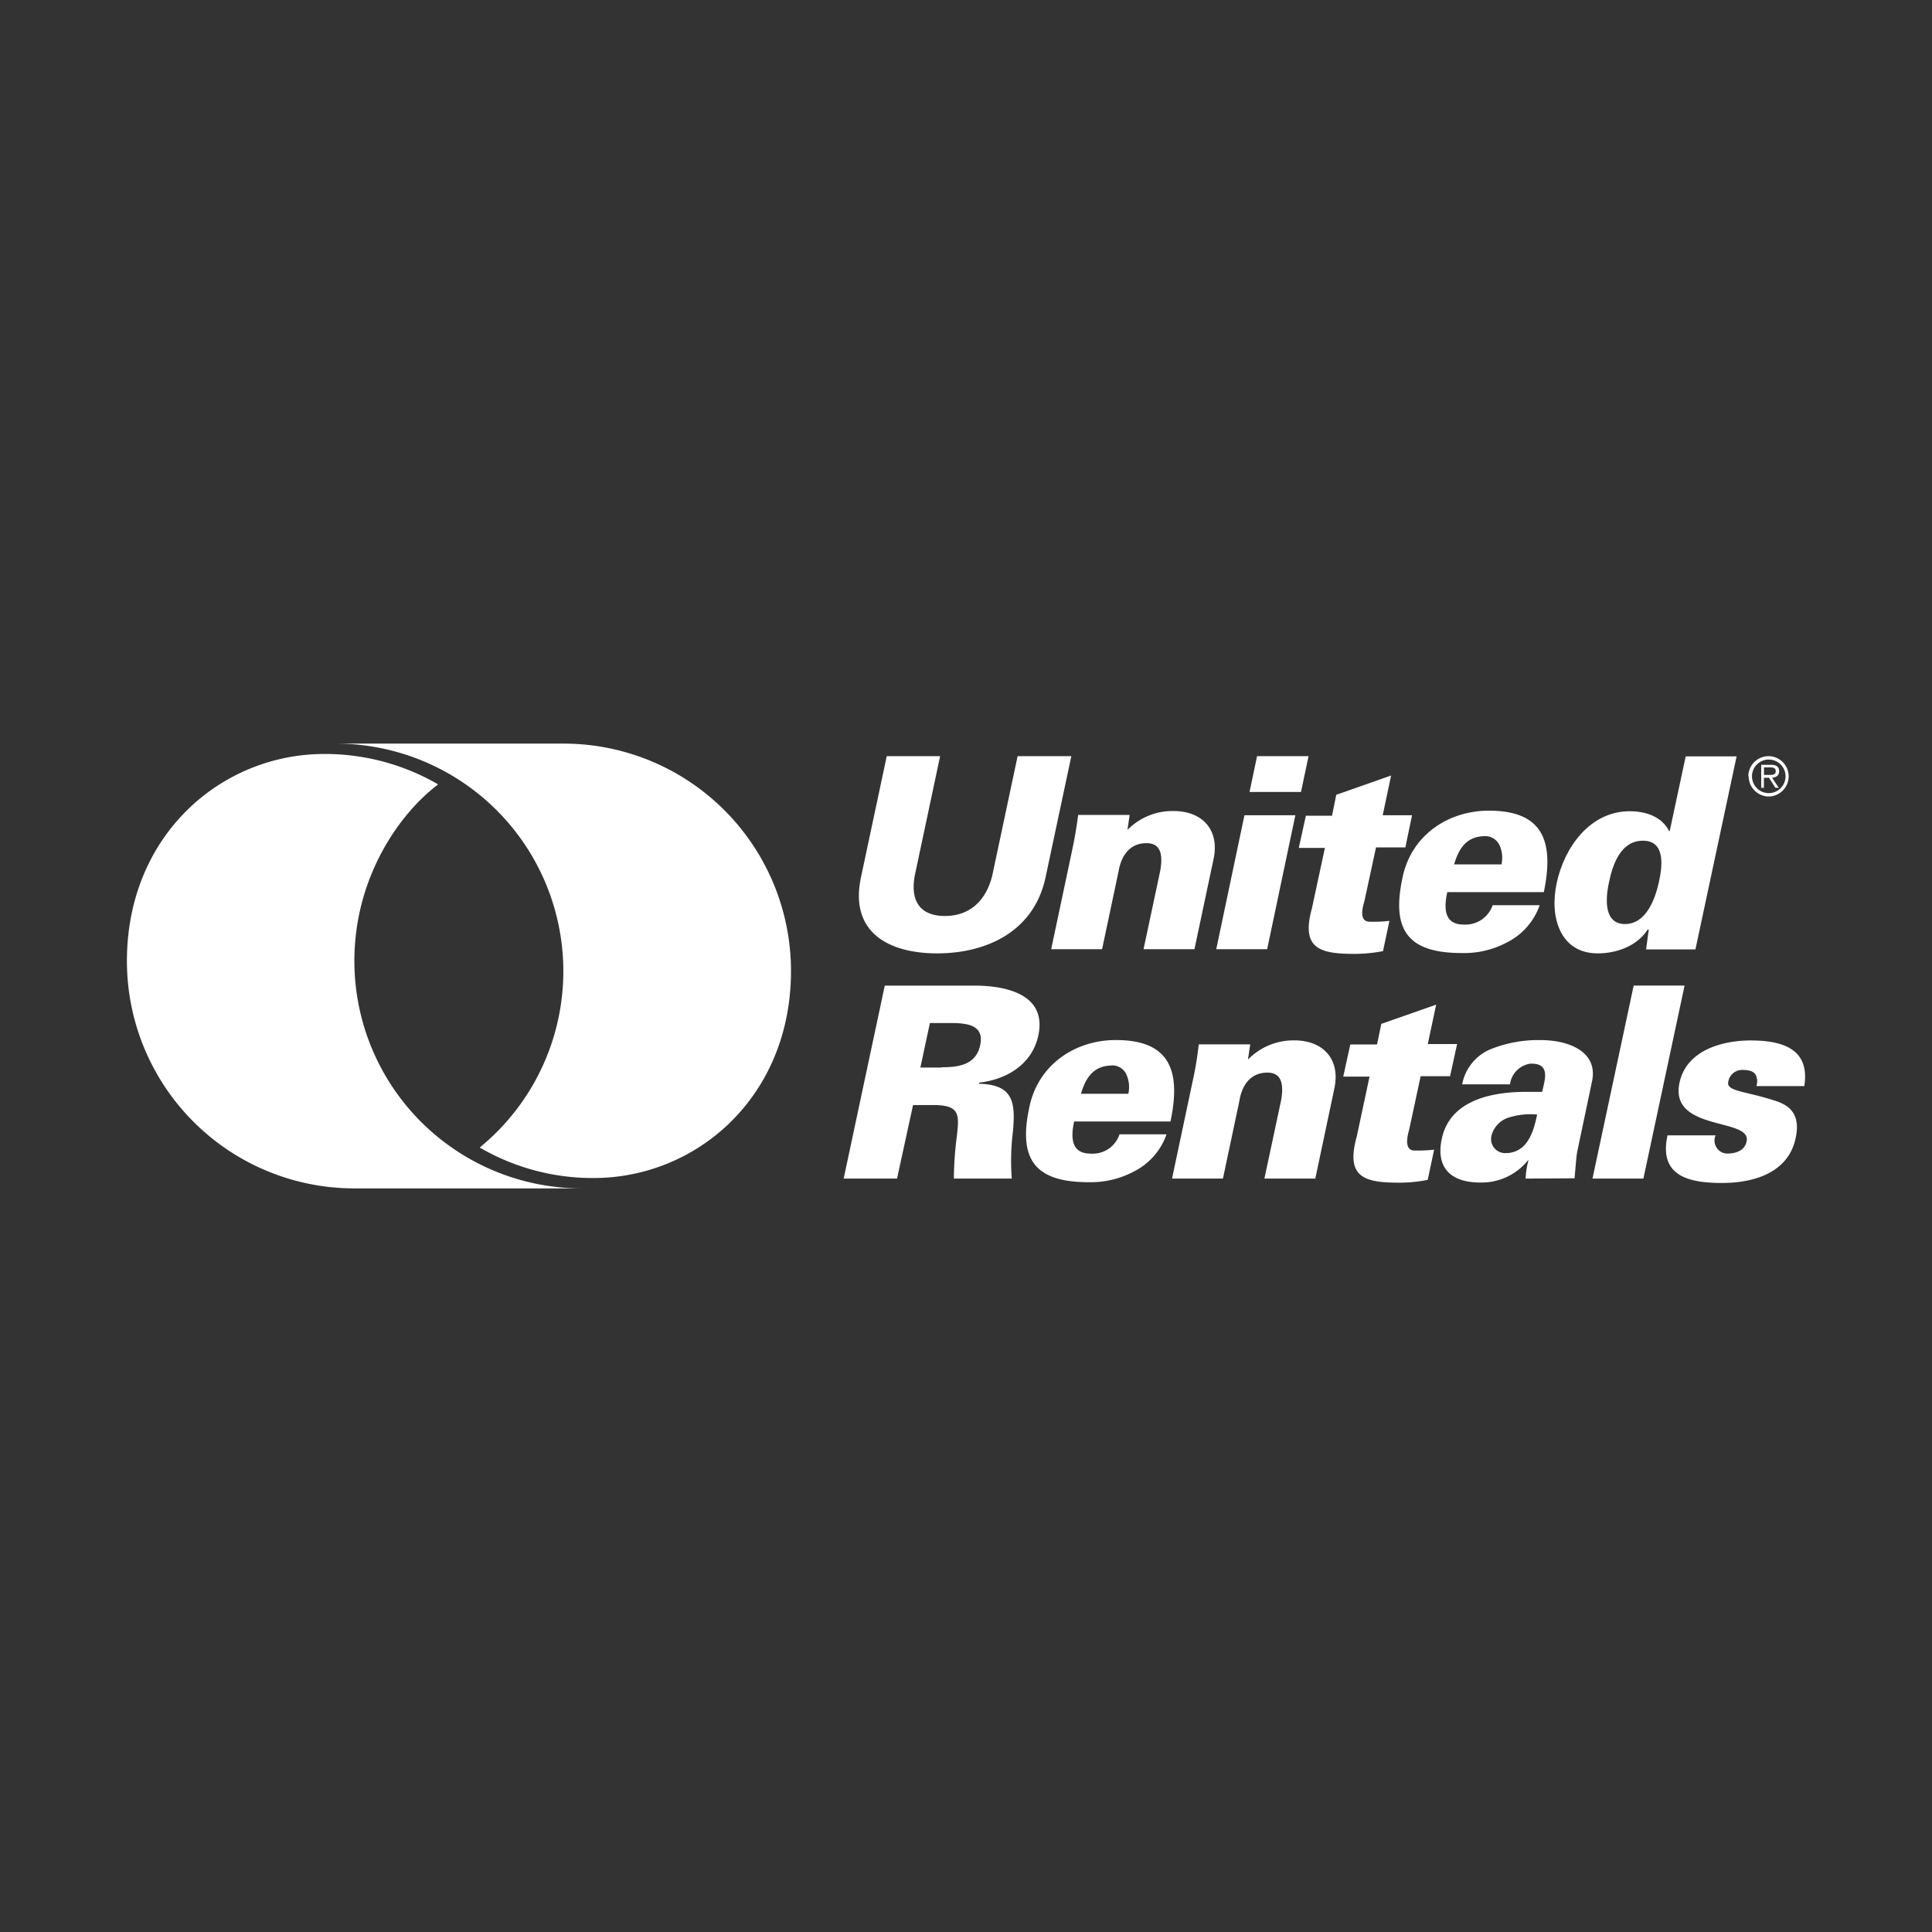
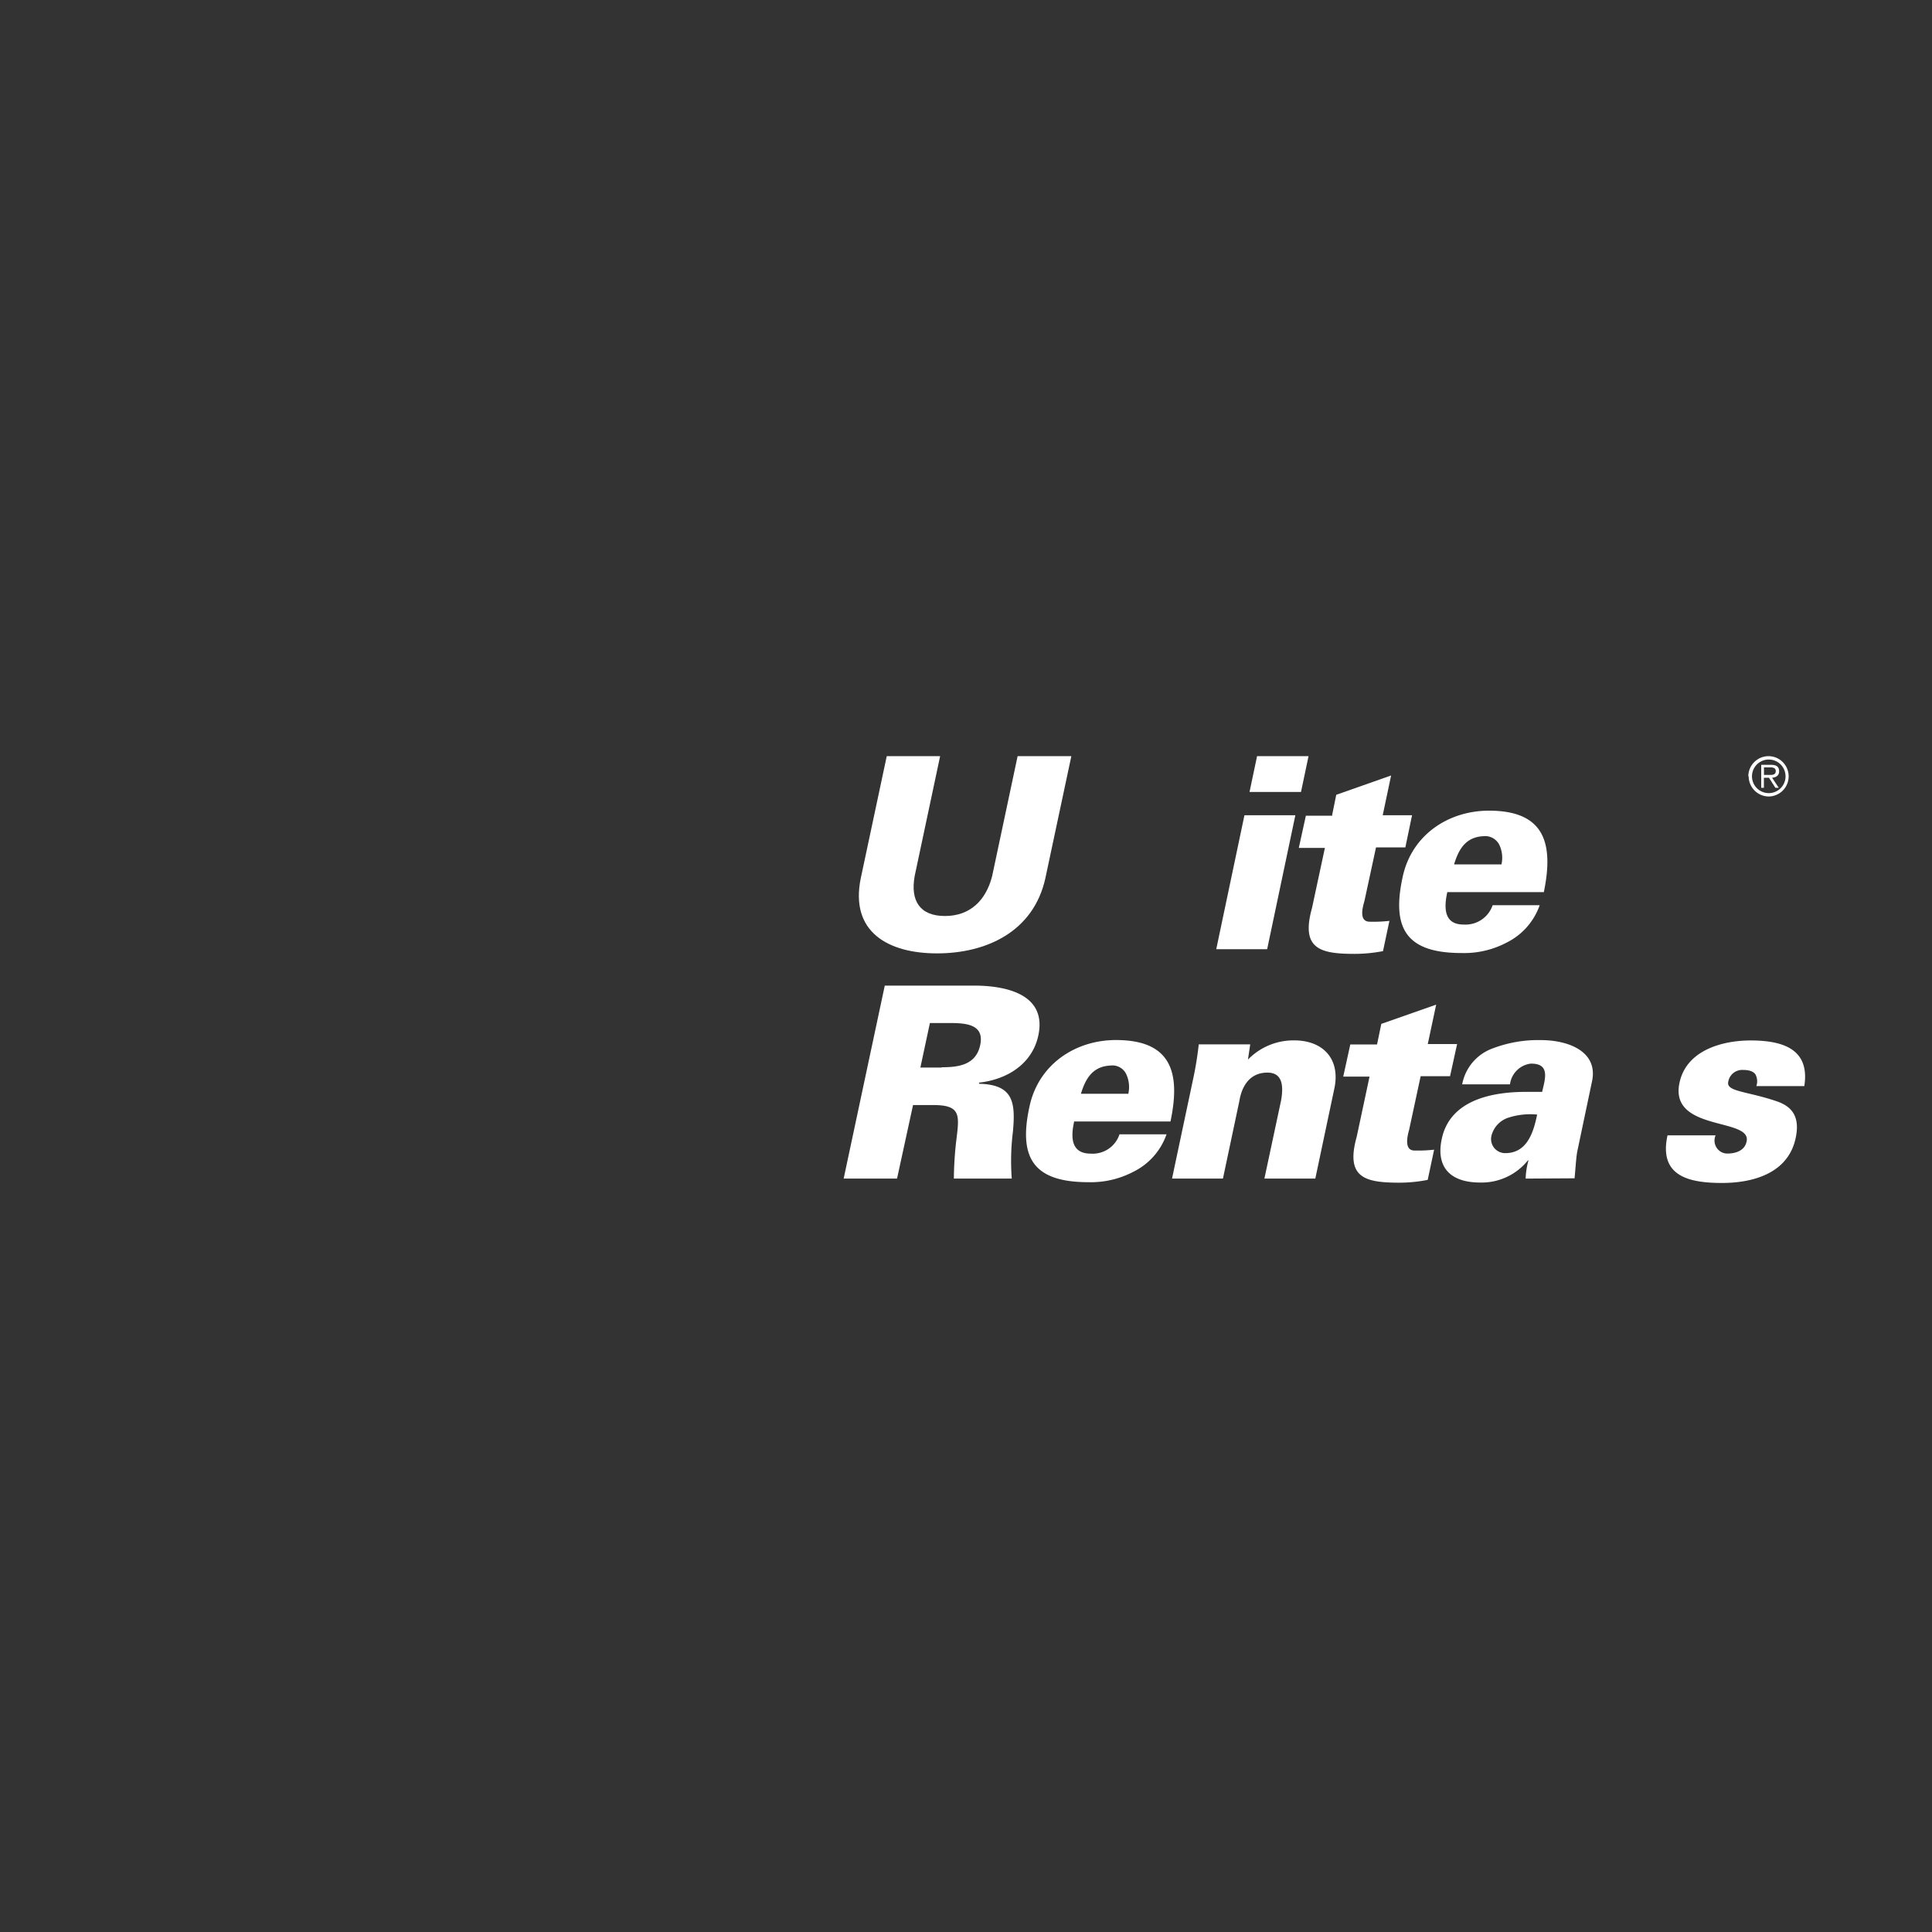
<svg xmlns="http://www.w3.org/2000/svg" id="layer" viewBox="0 0 274 274">
  <rect x="0" y="0" width="274" height="274" fill="#333333" stroke="none" />
  <defs>
    <style>.cls-1{fill:#fff;}</style>
  </defs>
-   <path class="cls-1" d="M62.08,111.21A32,32,0,0,0,46,106.93c-14.64,0-28,11.54-28,29.36a32.25,32.25,0,0,0,32.26,32.25H82.51a32.25,32.25,0,0,1-32.25-32.25c0-11.91,6.42-20.91,11.82-25v-.08" />
-   <path class="cls-1" d="M68.11,162.79a31.86,31.86,0,0,0,16.07,4.28c14.64,0,28-11.54,28-29.36a32.25,32.25,0,0,0-32.26-32.25H47.64a32.28,32.28,0,0,1,20.43,57.25l0,.08" />
  <path class="cls-1" d="M151.94,107.24l-3.69,17.34c-1.7,7.62-8.45,10.63-15.35,10.63s-12.38-3-10.83-10.63l3.69-17.34h7.57l-3.61,17c-.63,3.49.72,5.67,4.29,5.67s5.83-2.22,6.7-5.67l3.61-17h7.62" />
-   <path class="cls-1" d="M159.92,117.68a8.92,8.92,0,0,1,6.5-2.66c4.09,0,6.59,2.66,5.68,6.86l-2.7,12.74h-7.22l2.38-11.19c.31-1.86.27-3.85-1.95-3.85-3.57,0-3.92,3.89-4,4.13l-2.31,10.91h-7.22l3-14.16c.36-1.71.55-2.86.83-4.88h7.3l-.31,2.1" />
  <path class="cls-1" d="M177.21,112.32l1.07-5.08h7.3l-1.07,5.08Zm-4.72,22.3,4-19h7.22l-4,19Z" />
  <path class="cls-1" d="M188.92,115.62l.59-2.9,7.78-2.74-1.19,5.64h4.16l-.95,4.56h-4.16l-1.63,7.54c-.12.51-1,3,.75,3a20.57,20.57,0,0,0,2.78-.12l-.91,4.29a21.28,21.28,0,0,1-4,.39c-4.88,0-7.7-.67-6.07-6.5l1.83-8.53H184.2l1-4.56h3.77" />
  <path class="cls-1" d="M212.92,122.68a4.28,4.28,0,0,0-.28-2.86,2.25,2.25,0,0,0-2.26-1.23c-2.54.12-3.53,1.91-4.16,4h6.7m-7.66,3.93c-.55,2.46-.35,4.6,2.3,4.6a4.07,4.07,0,0,0,4.13-2.74h6.67a9.37,9.37,0,0,1-4.73,5.32,12.87,12.87,0,0,1-6.34,1.46c-7.62,0-10-3.25-8.37-10.75,1.26-6,6.5-9.44,12.25-9.44,7.74,0,9.25,4.44,7.78,11.55Z" />
-   <path class="cls-1" d="M228.19,125.14c-.55,2.5-.67,5.91,2.27,5.91s4.24-3.41,4.8-5.91.87-5.91-2.26-5.91-4.29,3.33-4.81,5.91m5.64,6.7h-.16c-1.47,2.3-4.36,3.37-7.06,3.37-5.44,0-6.87-5.27-5.83-10,1.07-5,4.68-10.16,10.35-10.16,2.38,0,4.6.83,5.59,2.82h.08l2.27-10.6h7.22l-5.84,27.38h-7Z" />
  <path class="cls-1" d="M133.57,151.36c2.42,0,4.84-.35,5.44-3.13s-1.67-3.14-4.13-3.14h-3l-1.35,6.31h3m-6.31,15.75h-7.57l5.83-27.37h12.65c4.65,0,10.36,1.27,9.13,7.06-.87,4.09-4.48,6.27-8.41,6.7l0,.16c4.84.12,5.2,2.58,4.8,6.83a33.45,33.45,0,0,0-.16,6.62h-8.21a49,49,0,0,1,.39-5.79c.4-3.29.52-4.64-3.33-4.64h-2.85Z" />
  <path class="cls-1" d="M160,155.21a4.35,4.35,0,0,0-.27-2.86,2.17,2.17,0,0,0-2.26-1.23c-2.54.12-3.54,1.91-4.17,4H160m-7.65,3.89c-.56,2.46-.36,4.6,2.34,4.6a4,4,0,0,0,4.08-2.74h6.67a9.35,9.35,0,0,1-4.72,5.32,12.94,12.94,0,0,1-6.35,1.47c-7.62,0-10-3.26-8.37-10.71,1.27-6,6.51-9.45,12.26-9.45,7.74,0,9.24,4.45,7.74,11.55H152.38Z" />
  <path class="cls-1" d="M177.05,150.21a9,9,0,0,1,6.51-2.66c4.09,0,6.59,2.66,5.67,6.87l-2.69,12.73h-7.22L181.7,156c.31-1.86.27-3.88-1.95-3.88-3.57,0-3.93,3.88-4,4.12l-2.31,10.91h-7.22l3-14.16a48.43,48.43,0,0,0,.79-4.88h7.3l-.32,2.14" />
  <path class="cls-1" d="M195.3,148.11l.6-2.9,7.78-2.73-1.19,5.59h4.16l-1,4.56h-4.17l-1.62,7.54c-.12.48-.92,3,.75,3a20.72,20.72,0,0,0,2.78-.12l-.91,4.28a20.59,20.59,0,0,1-4,.4c-4.88,0-7.7-.68-6.07-6.51l1.82-8.53h-3.73l1-4.56h3.76" />
  <path class="cls-1" d="M213.48,163.54c3.09,0,4-2.93,4.52-5.47a10.13,10.13,0,0,0-4.05.43,3.63,3.63,0,0,0-2.42,2.54,2,2,0,0,0,1.95,2.5m2.89,3.61a10.81,10.81,0,0,1,.4-2.58h-.08a8.44,8.44,0,0,1-6.75,3.14c-4.52,0-6.34-2.42-5.43-6.35,1.07-4.64,5.71-6.51,11.94-6.51h2.26c.36-1.66,1.27-4.08-1.66-4a3.39,3.39,0,0,0-2.9,2.93h-6.78a6.72,6.72,0,0,1,4.4-5.12,18,18,0,0,1,6.78-1.15c3.89,0,8.18,1.63,7.22,5.91l-2.06,9.8c-.16.8-.2,1.63-.4,3.89Z" />
-   <polygon class="cls-1" points="225.85 167.15 231.69 139.78 238.91 139.78 233.07 167.15 225.85 167.15" />
  <path class="cls-1" d="M249.1,154a2.08,2.08,0,0,0-.12-1.59c-.27-.43-.83-.67-1.82-.67a2,2,0,0,0-2.06,1.71c-.28,1.38,2.65,1.3,6.86,2.73,2.14.72,3.37,2.15,2.7,5.24-1.07,5-6.07,6.35-10.44,6.35-4.68,0-9-.95-7.73-6.75h6.82a1.84,1.84,0,0,0,.12,1.71,1.81,1.81,0,0,0,1.51.87c1.39,0,2.54-.51,2.77-1.74.72-3.38-11-1.35-9.52-8.3,1-4.72,6.27-6,10.08-6,4.52,0,8.45,1.19,7.62,6.47H249.1" />
  <path class="cls-1" d="M250.73,109.9c.48,0,1.11.08,1.11-.55,0-.44-.4-.52-.75-.52h-.92v1.07h.56m-.56,1.83h-.39v-3.26h1.39c.83,0,1.15.32,1.15.92s-.44.87-1,.91l.95,1.43h-.48l-.91-1.43h-.72v1.43Zm3.06-1.63a2.38,2.38,0,0,0-4.76,0,2.38,2.38,0,1,0,4.76,0m-5.28,0a2.87,2.87,0,0,1,2.86-2.86,2.86,2.86,0,0,1,0,5.72A2.87,2.87,0,0,1,248,110.1" />
</svg>